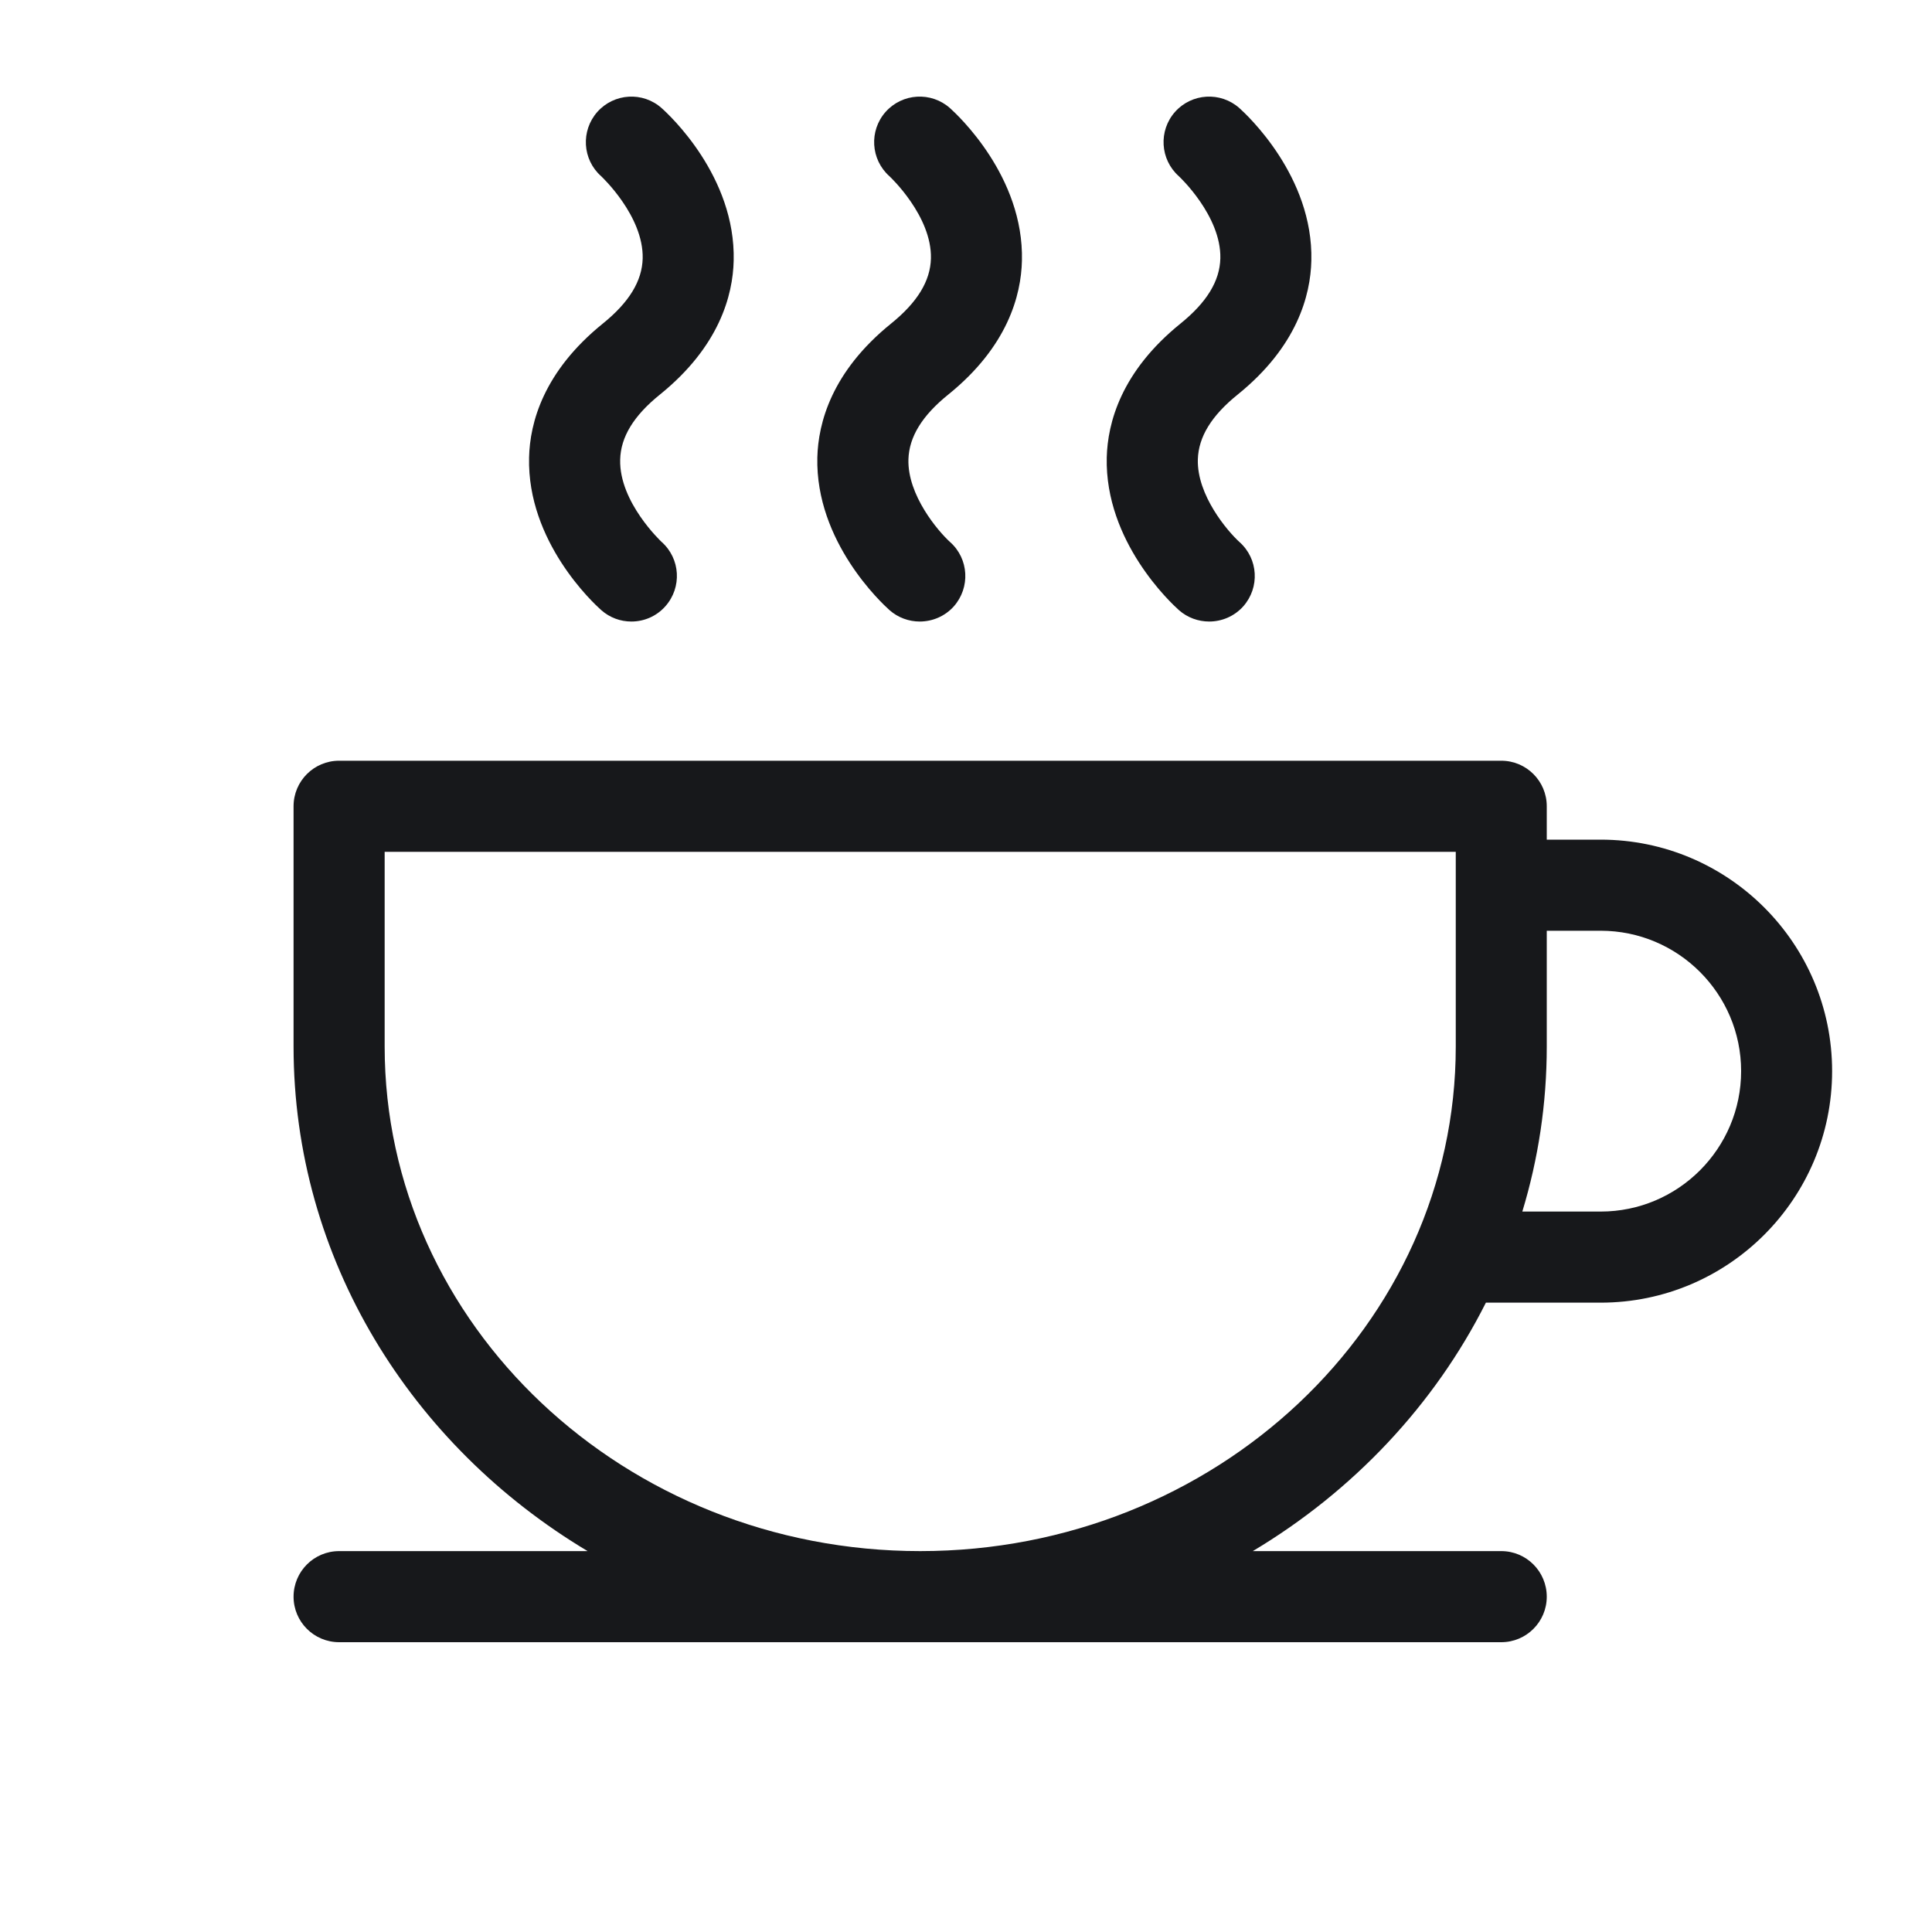
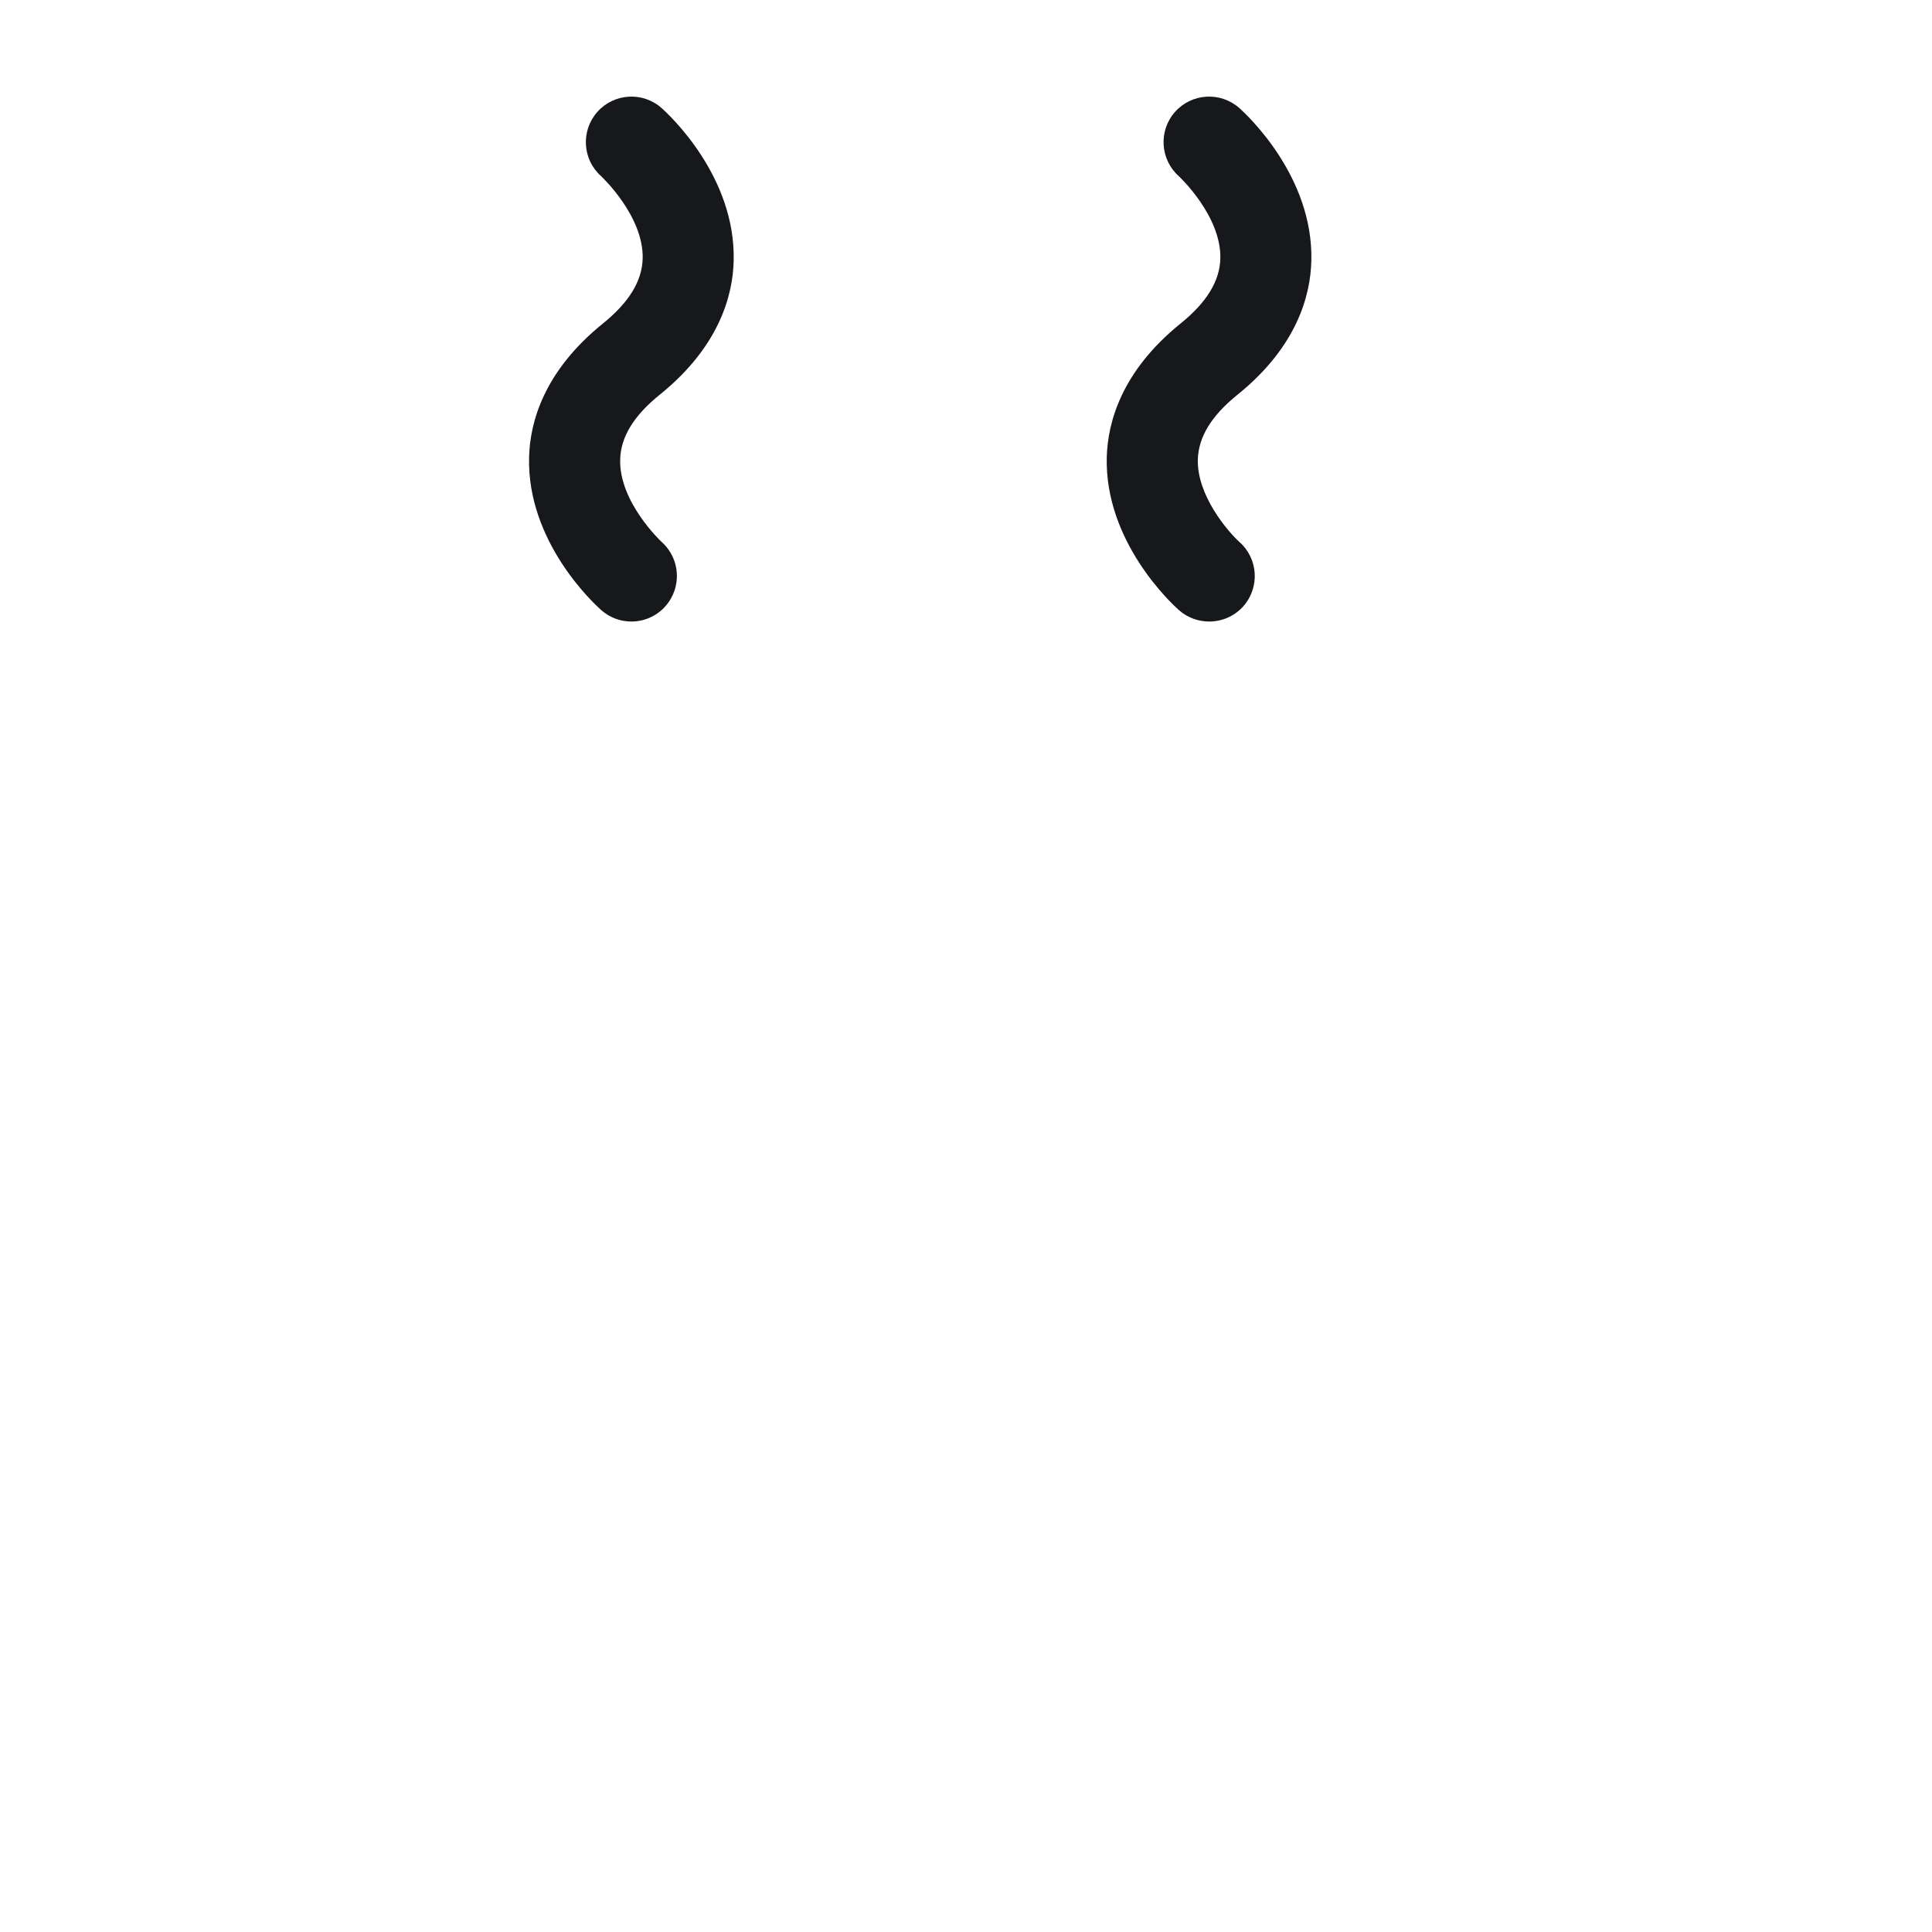
<svg xmlns="http://www.w3.org/2000/svg" width="20" height="20" viewBox="0 0 20 20" fill="none">
  <path d="M12.813 4.084C13.428 3.587 13.567 3.056 13.575 2.698C13.596 1.826 12.908 1.189 12.83 1.119C12.635 0.946 12.337 0.964 12.164 1.158C11.991 1.353 12.009 1.651 12.203 1.824C12.208 1.828 12.643 2.235 12.633 2.675C12.627 2.91 12.492 3.13 12.22 3.35C11.605 3.847 11.466 4.378 11.457 4.736C11.437 5.608 12.125 6.245 12.203 6.315C12.293 6.395 12.406 6.434 12.518 6.434C12.647 6.434 12.777 6.381 12.87 6.277C13.043 6.082 13.026 5.785 12.832 5.612C12.708 5.5 12.389 5.126 12.4 4.755C12.407 4.522 12.542 4.302 12.813 4.084Z" fill="#17181B" />
-   <path d="M9.817 4.084C10.432 3.587 10.571 3.056 10.579 2.698C10.6 1.826 9.912 1.189 9.834 1.119C9.639 0.946 9.341 0.964 9.168 1.158C8.995 1.353 9.013 1.651 9.207 1.824C9.212 1.828 9.647 2.235 9.637 2.675C9.631 2.91 9.496 3.13 9.224 3.35C8.609 3.847 8.47 4.378 8.461 4.736C8.441 5.608 9.129 6.245 9.207 6.315C9.297 6.395 9.41 6.434 9.521 6.434C9.651 6.434 9.781 6.381 9.874 6.277C10.046 6.082 10.03 5.785 9.836 5.612C9.712 5.5 9.393 5.126 9.404 4.755C9.411 4.522 9.546 4.302 9.817 4.084Z" fill="#17181B" />
-   <path d="M16.57 8.692H16.012V8.346C16.012 8.086 15.801 7.875 15.541 7.875H3.51C3.25 7.875 3.039 8.086 3.039 8.346V10.834C3.039 13.032 4.256 14.965 6.083 16.057H3.511C3.25 16.057 3.039 16.268 3.039 16.529C3.039 16.789 3.25 17 3.511 17H15.541C15.801 17 16.012 16.789 16.012 16.529C16.012 16.268 15.801 16.057 15.541 16.057H12.969C14.008 15.436 14.849 14.544 15.382 13.485H16.57C17.892 13.485 18.966 12.409 18.966 11.088C18.966 9.767 17.892 8.692 16.57 8.692ZM15.07 10.834C15.07 13.714 12.583 16.057 9.526 16.057C6.469 16.057 3.982 13.714 3.982 10.834V8.818H15.07V10.834H15.07ZM16.57 12.542H15.759C15.924 11.999 16.012 11.426 16.012 10.834V9.635H16.57C17.372 9.635 18.024 10.287 18.024 11.088C18.024 11.89 17.372 12.542 16.57 12.542Z" fill="#17181B" />
  <path d="M6.832 4.084C7.447 3.587 7.587 3.056 7.595 2.698C7.616 1.826 6.928 1.189 6.849 1.119C6.655 0.946 6.357 0.964 6.184 1.158C6.011 1.353 6.028 1.651 6.223 1.824C6.227 1.828 6.663 2.235 6.653 2.675C6.647 2.91 6.512 3.13 6.24 3.35C5.625 3.847 5.485 4.378 5.477 4.736C5.456 5.608 6.144 6.245 6.223 6.315C6.313 6.395 6.424 6.434 6.536 6.434C6.666 6.434 6.795 6.381 6.888 6.276C7.061 6.081 7.044 5.783 6.849 5.61C6.845 5.606 6.409 5.199 6.42 4.759C6.425 4.524 6.56 4.303 6.832 4.084Z" fill="#17181B" />
</svg>